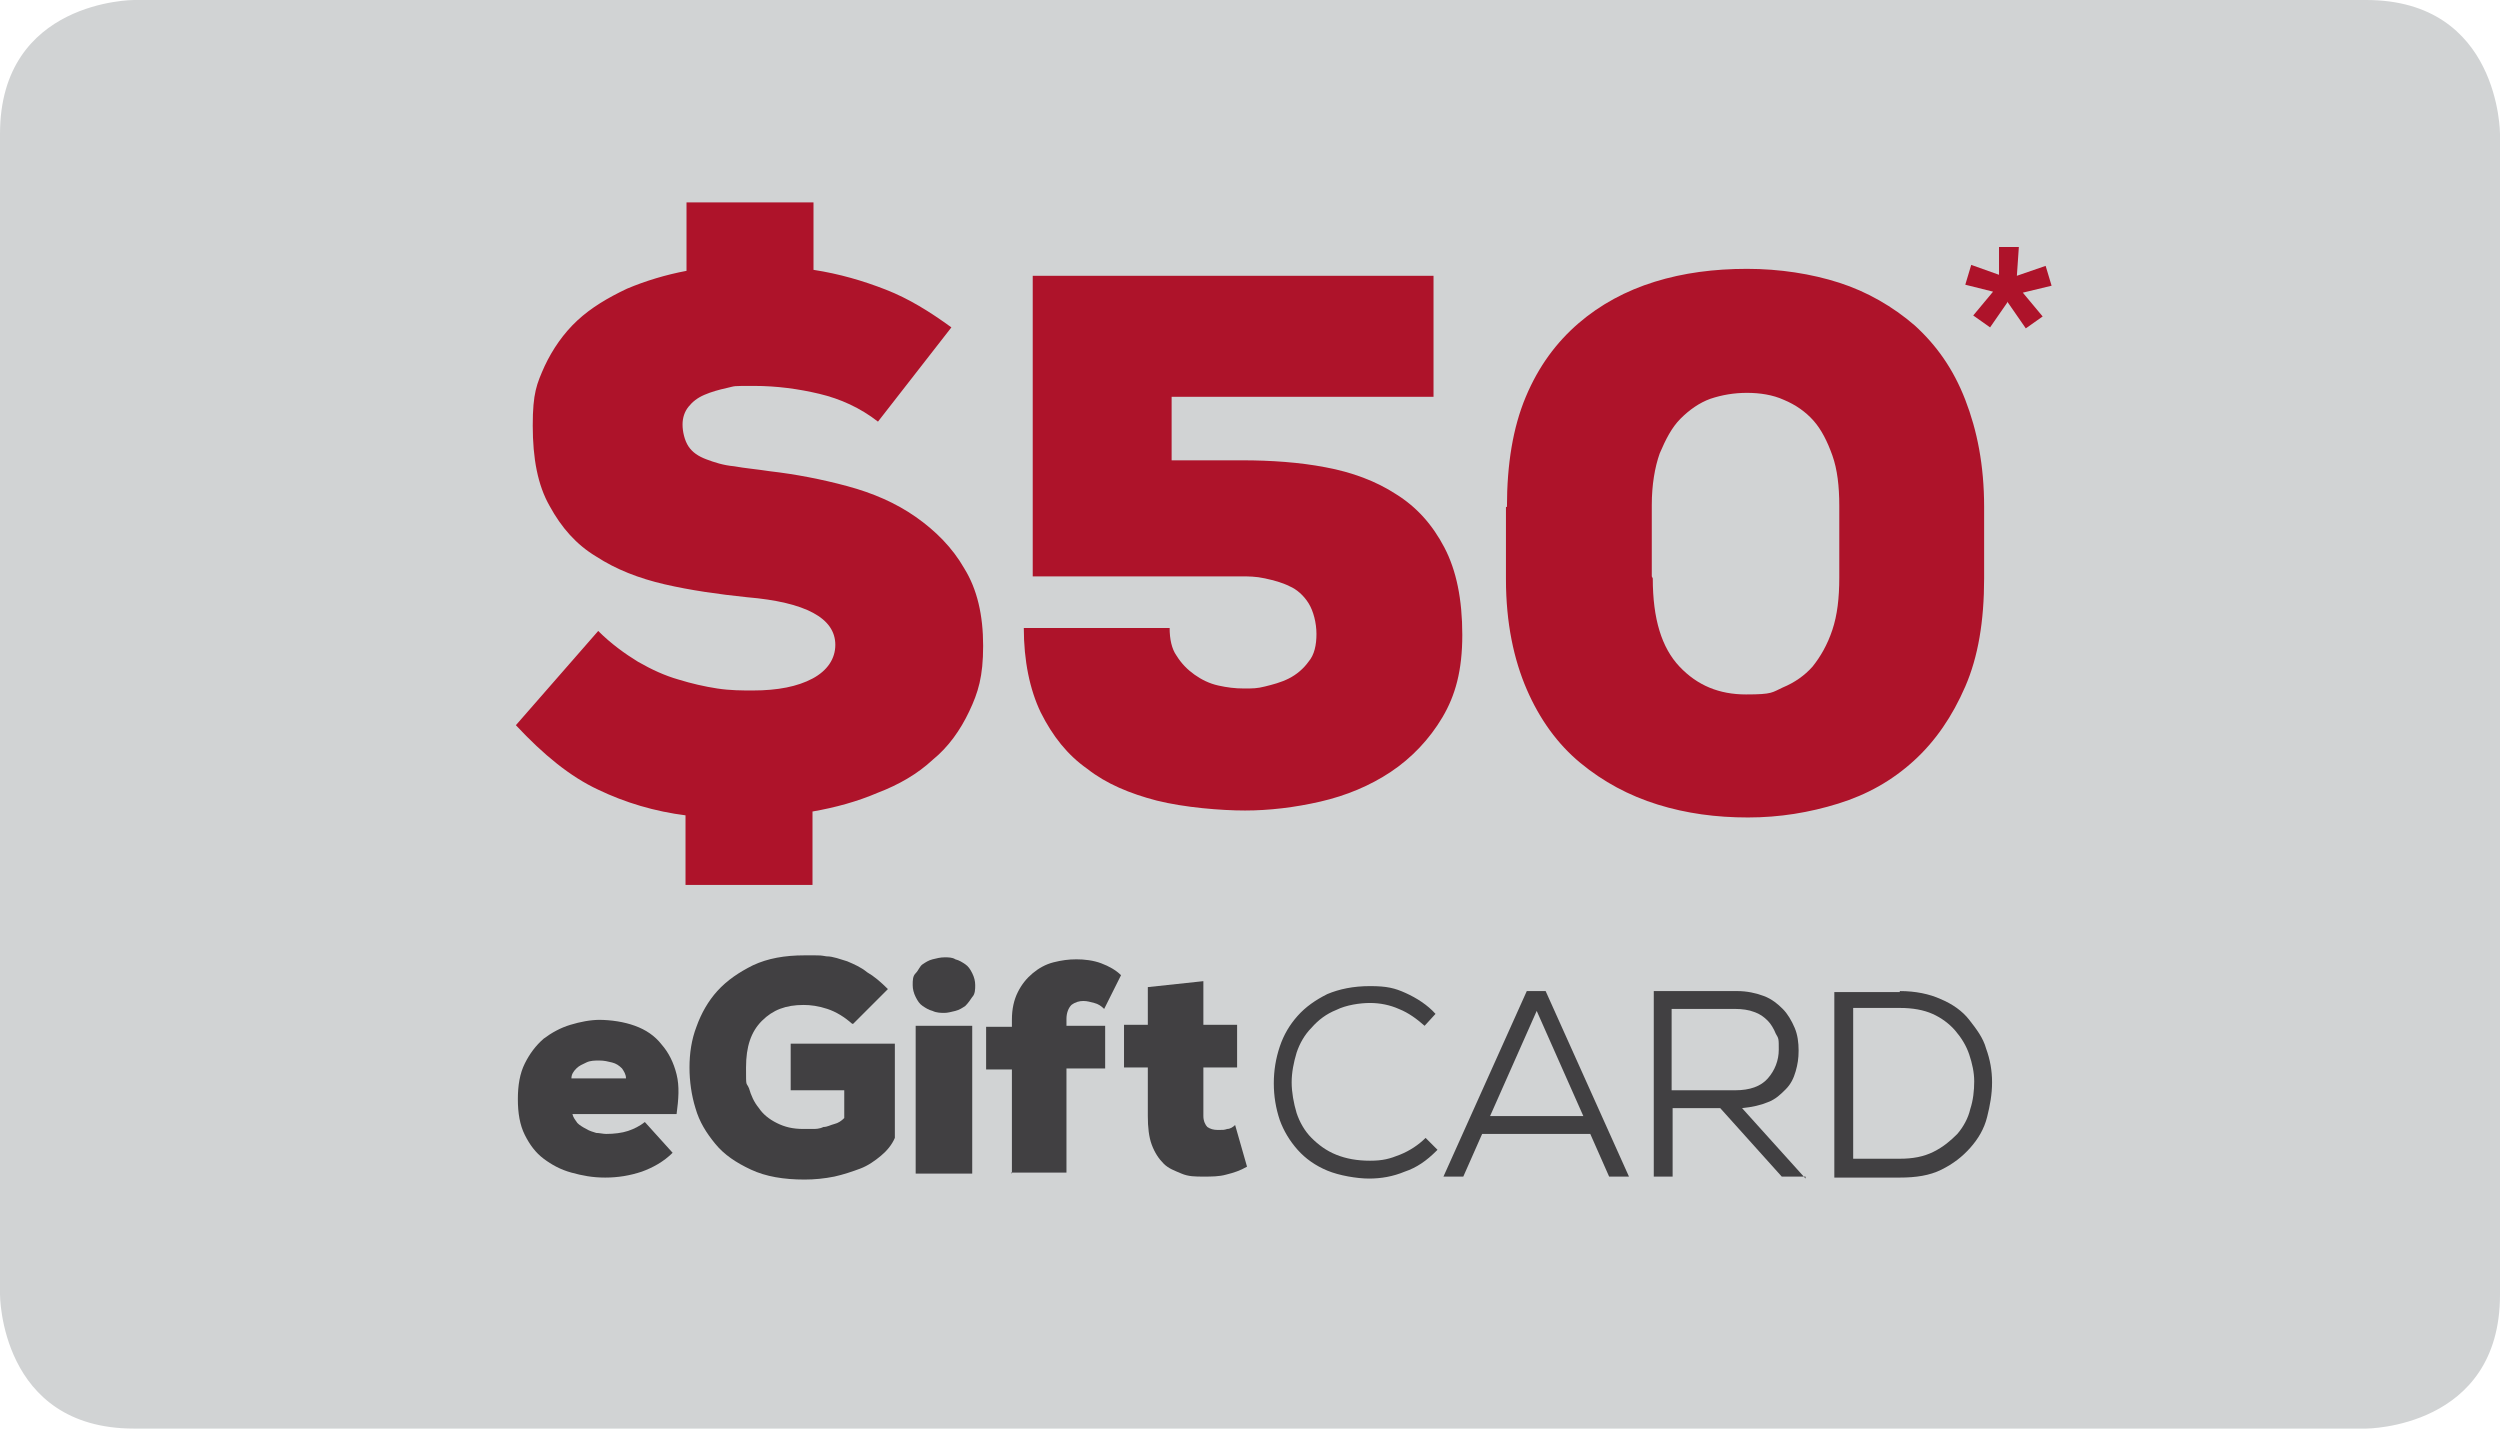
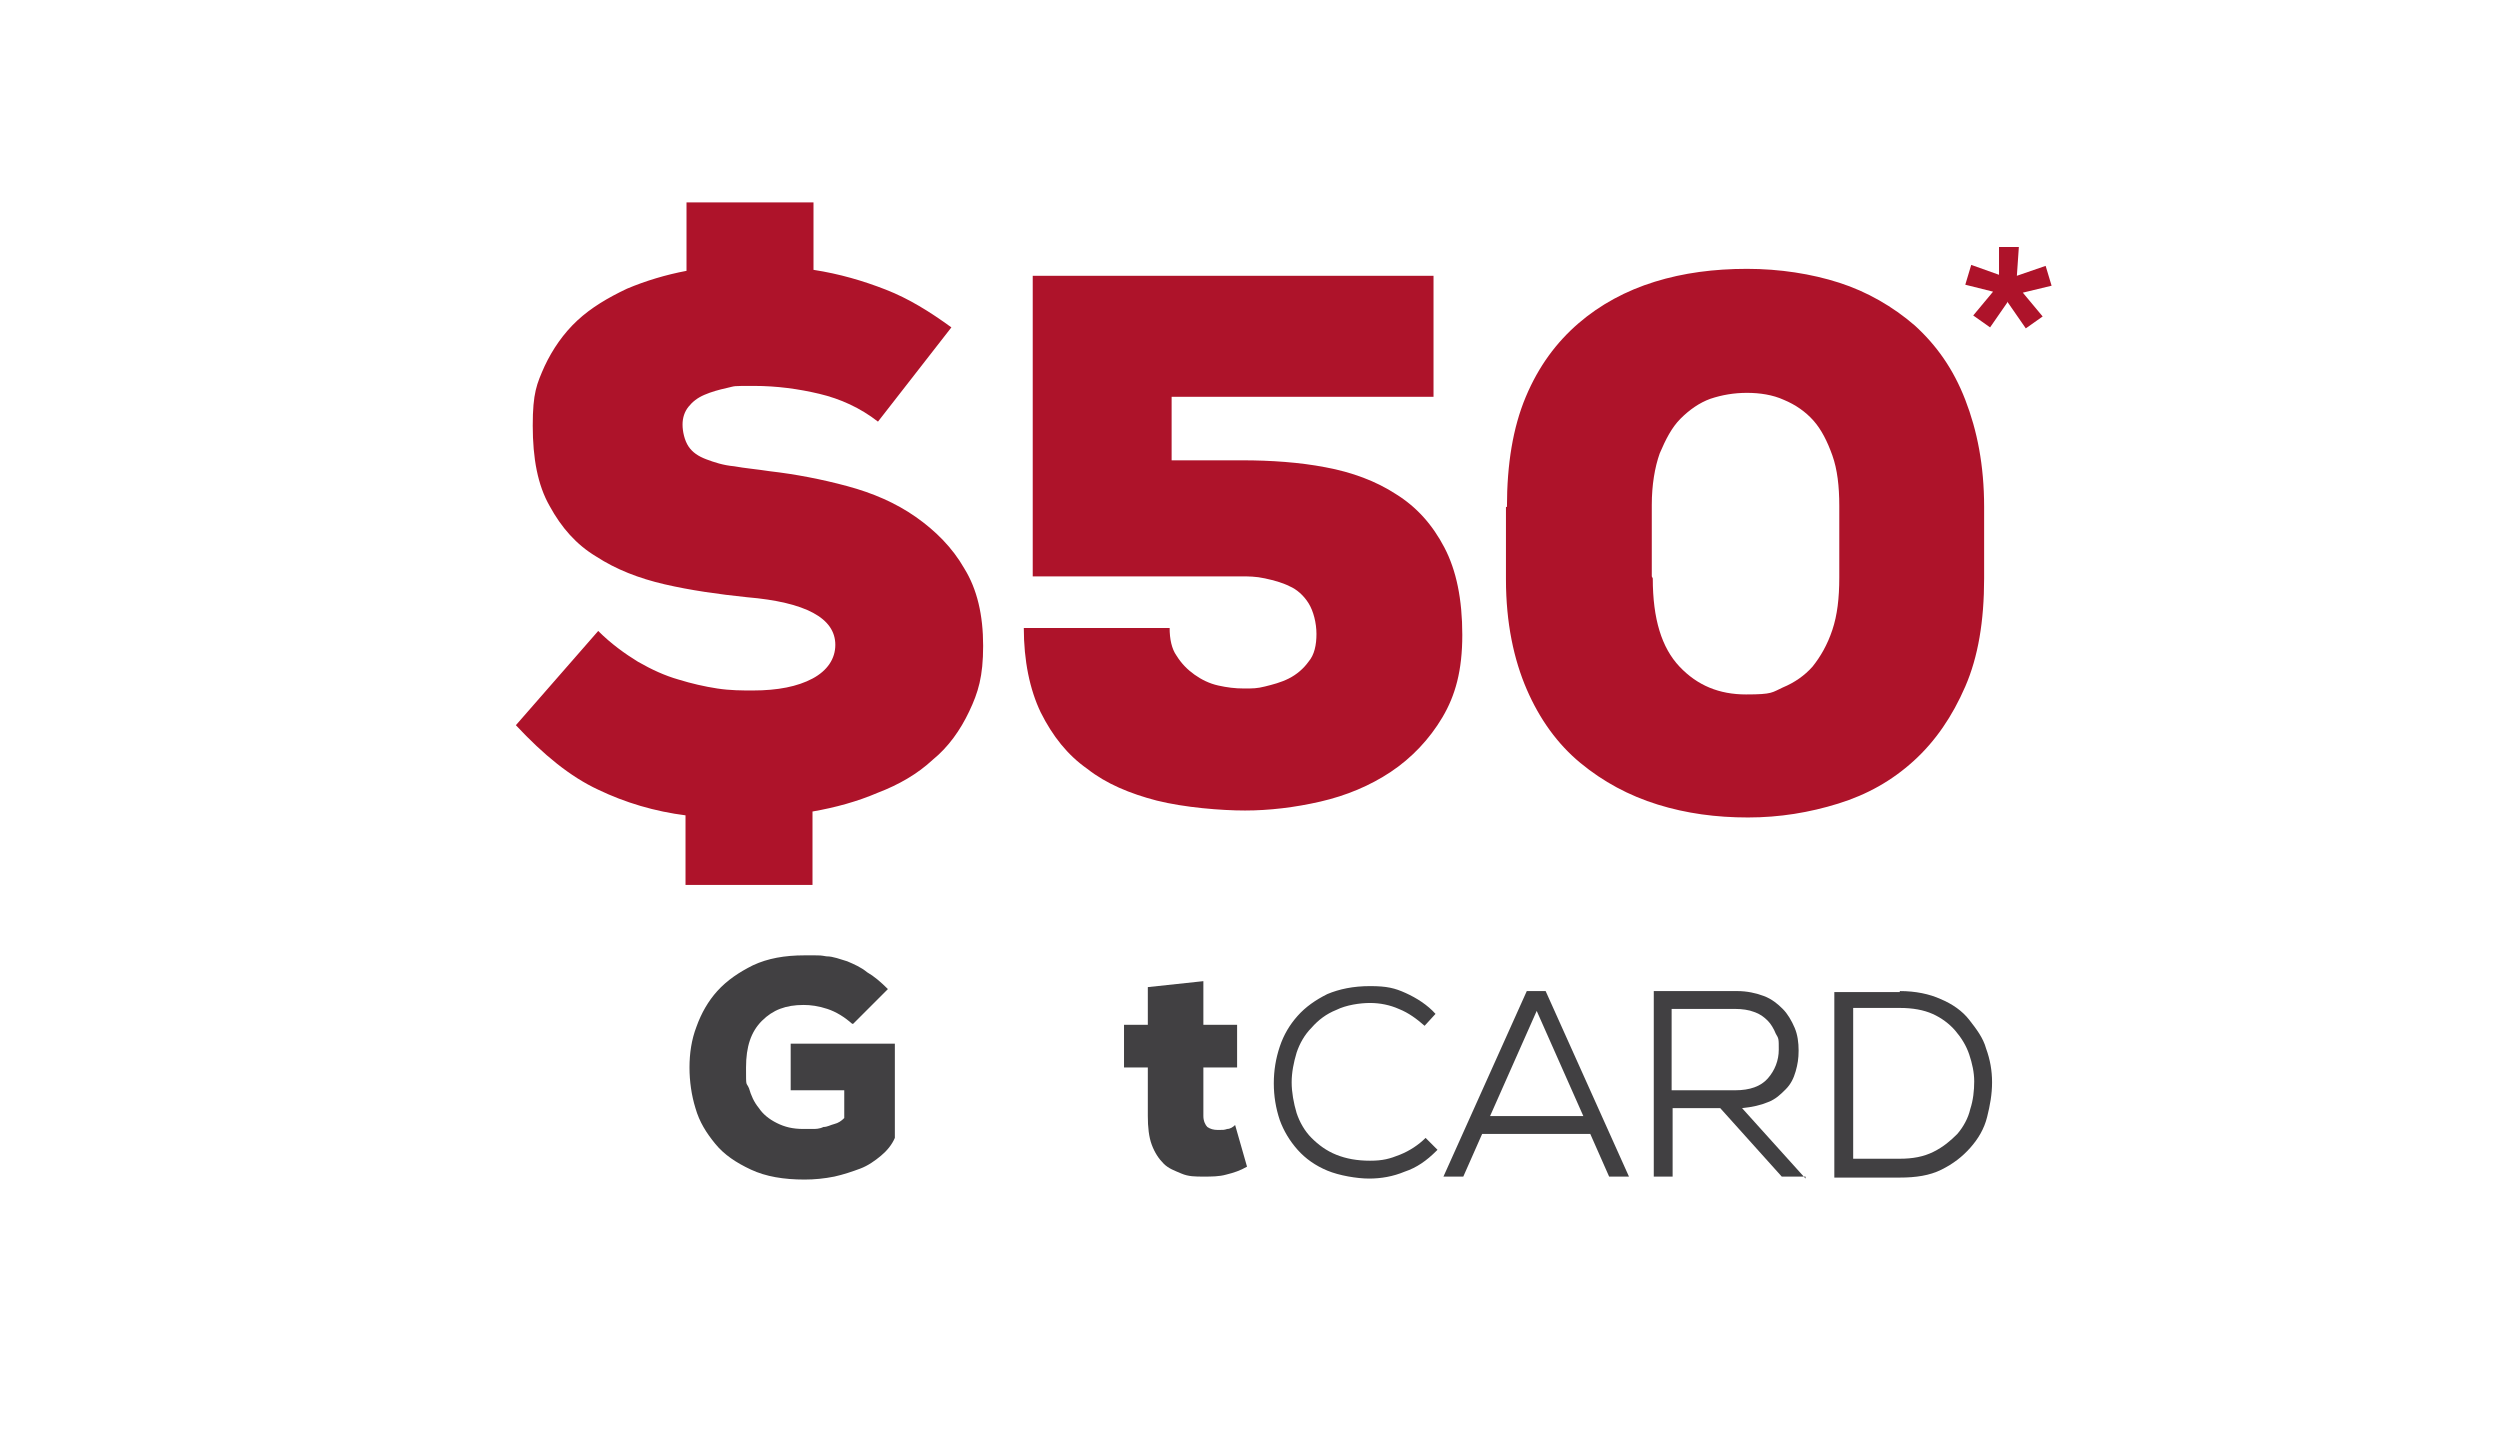
<svg xmlns="http://www.w3.org/2000/svg" id="eGift_Color" version="1.1" viewBox="0 0 252 144">
  <defs>
    <style>
      .st0 {
        fill: none;
      }

      .st1 {
        fill: #d1d3d4;
      }

      .st2 {
        fill: #414042;
      }

      .st3 {
        fill: #ae132a;
      }
    </style>
  </defs>
  <g>
-     <path class="st1" d="M13.5,0S0,0,0,13.5v117s0,13.5,13.5,13.5h225s13.5,0,13.5-13.5V13.5S252,0,238.5,0H13.5Z" />
-     <path class="st0" d="M13.5,0S0,0,0,13.5v117s0,13.5,13.5,13.5h225s13.5,0,13.5-13.5V13.5S252,0,238.5,0H13.5Z" />
    <g>
      <g>
        <g>
-           <path class="st2" d="M60.3,102.8c1.3,0,2.6.2,3.7.6,1.1.4,2,1,2.7,1.9.7.8,1.2,1.8,1.5,3,.3,1.2.2,2.5,0,4h-10.5c.1.4.3.6.5.9.2.2.5.4.9.6.3.2.7.3,1,.4.3,0,.7.1,1,.1.8,0,1.6-.1,2.2-.3s1.2-.5,1.7-.9l2.8,3.1c-.9.9-2,1.5-3.1,1.9-1.2.4-2.4.6-3.7.6s-2.3-.2-3.4-.5c-1.1-.3-2-.8-2.8-1.4s-1.4-1.4-1.9-2.4c-.5-1-.7-2.2-.7-3.6s.2-2.6.7-3.6c.5-1,1.1-1.8,1.9-2.5.8-.6,1.7-1.1,2.7-1.4,1-.3,2-.5,3-.5ZM63.1,108.7c0-.4-.2-.7-.4-1-.3-.3-.6-.5-1-.6-.4-.1-.8-.2-1.3-.2-.4,0-.9,0-1.3.2s-.7.3-1,.6c-.3.3-.5.6-.5,1h5.5Z" />
          <path class="st2" d="M85.9,103.2c-.8-.7-1.6-1.2-2.5-1.5s-1.7-.4-2.4-.4c-1.8,0-3.1.5-4.2,1.6s-1.6,2.6-1.6,4.7,0,1.4.3,2.1c.2.7.5,1.4,1,2,.4.6,1,1.1,1.8,1.5s1.6.6,2.7.6.6,0,.9,0c.3,0,.7,0,1.1-.2.4,0,.7-.2,1.1-.3.4-.1.7-.3,1-.6v-2.8h-5.4v-4.7h10.5v9.5c-.3.7-.8,1.3-1.4,1.8-.6.5-1.3,1-2.1,1.3-.8.3-1.7.6-2.6.8-1,.2-2,.3-3,.3-2.1,0-3.9-.3-5.4-1s-2.7-1.5-3.6-2.6-1.6-2.2-2-3.6c-.4-1.3-.6-2.7-.6-4.1s.2-2.8.7-4.1c.5-1.4,1.2-2.6,2.1-3.6,1-1.1,2.2-1.9,3.6-2.6,1.5-.7,3.2-1,5.2-1s1.5,0,2.2.1c.7,0,1.4.3,2.1.5.7.3,1.4.6,2,1.1.7.4,1.4,1,2.1,1.7l-3.5,3.5Z" />
-           <path class="st2" d="M92,99.3c0-.5,0-.9.3-1.2s.4-.7.7-.9c.3-.2.6-.4,1-.5.4-.1.8-.2,1.2-.2s.8,0,1.1.2c.4.1.7.3,1,.5.3.2.5.5.7.9.2.4.3.8.3,1.2s0,.9-.3,1.2c-.2.3-.4.6-.7.9-.3.2-.6.4-1,.5-.4.1-.8.2-1.1.2s-.8,0-1.2-.2c-.4-.1-.7-.3-1-.5-.3-.2-.5-.5-.7-.9s-.3-.8-.3-1.2ZM92.3,118.3v-14.9h5.7v14.9h-5.7Z" />
-           <path class="st2" d="M102,118.3v-10.5h-2.6v-4.3h2.6v-.7c0-1.1.2-2,.6-2.8.4-.8.9-1.4,1.5-1.9.6-.5,1.3-.9,2.1-1.1.8-.2,1.5-.3,2.3-.3s1.7.1,2.5.4c.8.3,1.5.7,2,1.2l-1.7,3.4c-.3-.3-.6-.5-1-.6s-.7-.2-1.1-.2-.8.1-1.2.4c-.3.3-.5.8-.5,1.4v.7h3.9v4.3h-3.9v10.5h-5.6Z" />
          <path class="st2" d="M121.3,98.9v4.4h3.4v4.3h-3.4v4.9c0,.5.2.9.4,1.1.3.2.6.3,1.1.3s.6,0,.9-.1c.3,0,.6-.2.8-.4l1.2,4.2c-.7.4-1.3.6-2.1.8-.7.2-1.5.2-2.3.2s-1.5,0-2.2-.3-1.3-.5-1.8-1c-.5-.5-.9-1.1-1.2-1.9-.3-.8-.4-1.8-.4-2.9v-4.9h-2.4v-4.3h2.4v-3.8l5.6-.6Z" />
        </g>
        <g>
          <path class="st2" d="M144.8,116c-1,1-2,1.7-3.2,2.1-1.2.5-2.4.7-3.6.7s-3-.3-4.2-.8-2.2-1.2-3-2.1c-.8-.9-1.4-1.9-1.8-3-.4-1.2-.6-2.4-.6-3.7s.2-2.5.6-3.7c.4-1.2,1-2.2,1.8-3.1.8-.9,1.8-1.6,3-2.2,1.2-.5,2.6-.8,4.3-.8s2.5.2,3.6.7,2.2,1.2,3,2.1l-1.1,1.2c-.8-.7-1.6-1.3-2.6-1.7-.9-.4-1.9-.6-2.9-.6s-2.4.2-3.4.7c-1,.4-1.8,1-2.5,1.8-.7.7-1.2,1.6-1.5,2.5-.3,1-.5,2-.5,3s.2,2.1.5,3.1c.3.9.8,1.8,1.5,2.5.7.7,1.5,1.3,2.5,1.7,1,.4,2.1.6,3.4.6s2-.2,3-.6c1-.4,1.9-1,2.6-1.7l1.2,1.2Z" />
          <path class="st2" d="M160.3,114.3h-10.9l-1.9,4.3h-2l8.4-18.7h1.9l8.4,18.7h-2l-1.9-4.3ZM150.2,112.5h9.4l-4.7-10.6-4.7,10.6Z" />
          <path class="st2" d="M182,118.6h-2.4l-6.2-6.9h-4.8v6.9h-1.9v-18.7h8.4c1,0,1.9.2,2.7.5.8.3,1.4.8,1.9,1.3.5.5.9,1.2,1.2,1.9.3.7.4,1.5.4,2.3s-.1,1.4-.3,2.1c-.2.7-.5,1.3-1,1.8-.5.5-1,1-1.8,1.3-.7.3-1.6.5-2.6.6l6.4,7.1ZM168.5,101.6v8.3h6.4c1.5,0,2.6-.4,3.3-1.2.7-.8,1.1-1.8,1.1-2.9s0-1.1-.3-1.6c-.2-.5-.5-1-.8-1.3-.4-.4-.8-.7-1.4-.9-.5-.2-1.2-.3-1.9-.3h-6.5Z" />
          <path class="st2" d="M191.5,99.9c1.6,0,3,.3,4.1.8,1.2.5,2.2,1.2,2.9,2.1s1.4,1.8,1.7,2.9c.4,1.1.6,2.2.6,3.4s-.2,2.3-.5,3.5-.9,2.2-1.7,3.1c-.8.9-1.7,1.6-2.9,2.2-1.2.6-2.6.8-4.2.8h-6.6v-18.7h6.6ZM186.8,116.8h4.7c1.3,0,2.4-.2,3.4-.7,1-.5,1.7-1.1,2.4-1.8.6-.7,1.1-1.6,1.3-2.5.3-.9.4-1.9.4-2.8,0-.9-.2-1.8-.5-2.7-.3-.9-.8-1.7-1.4-2.4-.6-.7-1.4-1.3-2.3-1.7s-2-.6-3.3-.6h-4.7v15.2Z" />
        </g>
      </g>
      <g>
        <path class="st3" d="M69.2,82.2c-3.2-.4-6.2-1.3-8.9-2.6-2.8-1.3-5.5-3.5-8.3-6.5l8.3-9.5c1.3,1.3,2.7,2.3,4,3.1,1.4.8,2.7,1.4,4.1,1.8,1.3.4,2.6.7,3.9.9,1.3.2,2.5.2,3.6.2,2.5,0,4.5-.4,6-1.2,1.5-.8,2.3-2,2.3-3.4,0-2.7-3-4.3-8.9-4.8-2.9-.3-5.7-.7-8.3-1.3-2.6-.6-4.9-1.5-6.9-2.8-2-1.2-3.5-2.9-4.7-5.1-1.2-2.1-1.7-4.8-1.7-8.1s.4-4.2,1.2-6c.8-1.7,1.9-3.3,3.3-4.6,1.4-1.3,3.1-2.3,5-3.2,1.9-.8,3.9-1.4,6-1.8v-6.9h12.8v6.8c2.6.4,5,1.1,7.3,2,2.3.9,4.4,2.2,6.6,3.8l-7.4,9.5c-1.8-1.4-3.8-2.3-5.9-2.8-2.1-.5-4.3-.8-6.6-.8s-1.8,0-2.7.2c-.9.2-1.6.4-2.3.7-.7.3-1.2.7-1.6,1.2-.4.5-.6,1.1-.6,1.8s.2,1.6.6,2.2c.4.6,1,1,1.8,1.3.8.3,1.7.6,2.8.7,1.1.2,2.3.3,3.6.5,2.6.3,5.2.8,7.8,1.5,2.6.7,4.9,1.7,6.9,3.1,2,1.4,3.7,3.1,4.9,5.2,1.3,2.1,1.9,4.7,1.9,7.8s-.5,4.7-1.4,6.6c-.9,1.9-2.1,3.6-3.7,4.9-1.5,1.4-3.4,2.5-5.5,3.3-2.1.9-4.3,1.5-6.6,1.9h0v7.4h-12.8v-7.1Z" />
        <path class="st3" d="M144.6,40h-26.5v6.4h7.1c2.9,0,5.8.2,8.4.7,2.7.5,5.1,1.4,7.1,2.7,2.1,1.3,3.7,3.1,4.9,5.4,1.2,2.3,1.8,5.2,1.8,8.8s-.7,6.1-2,8.3c-1.3,2.2-3.1,4.1-5.2,5.5-2.1,1.4-4.5,2.4-7.1,3-2.6.6-5.2.9-7.6.9s-6.1-.3-8.9-1c-2.7-.7-5.1-1.7-7-3.2-2-1.4-3.5-3.3-4.7-5.7-1.1-2.3-1.7-5.2-1.7-8.5h14.7c0,1.1.2,2.1.7,2.8.5.8,1.1,1.4,1.8,1.9.7.5,1.5.9,2.4,1.1.9.2,1.7.3,2.6.3s1.3,0,2.1-.2c.8-.2,1.6-.4,2.4-.8.8-.4,1.5-1,2-1.7.6-.7.8-1.7.8-2.8s-.3-2.3-.8-3.1c-.5-.8-1.2-1.4-1.9-1.7-.8-.4-1.6-.6-2.5-.8s-1.7-.2-2.3-.2h-21.1v-30.3h40.4v12.2Z" />
        <path class="st3" d="M151.9,51.1c0-4.3.6-8,1.9-11.1s3.1-5.5,5.3-7.4c2.2-1.9,4.8-3.3,7.7-4.2,2.9-.9,6-1.3,9.3-1.3s6.5.5,9.3,1.4,5.4,2.4,7.6,4.3c2.2,2,3.9,4.4,5.1,7.5s1.9,6.6,1.9,10.8v7.2c0,4.3-.6,7.9-1.9,10.9s-3,5.5-5.2,7.5c-2.2,2-4.7,3.4-7.6,4.3s-5.9,1.4-9.1,1.4-6.2-.4-9.1-1.3c-2.9-.9-5.5-2.3-7.8-4.2-2.3-1.9-4.1-4.4-5.4-7.4s-2.1-6.7-2.1-11.1v-7.3ZM166.6,58.3c0,4.1.9,7,2.7,8.9,1.8,1.9,4,2.8,6.7,2.8s2.6-.2,3.7-.7c1.2-.5,2.2-1.2,3-2.1.8-1,1.5-2.2,2-3.7.5-1.5.7-3.2.7-5.3v-7.2c0-2-.2-3.7-.7-5.1s-1.1-2.6-1.9-3.5c-.8-.9-1.8-1.6-3-2.1-1.1-.5-2.4-.7-3.7-.7s-2.5.2-3.7.6c-1.1.4-2.1,1.1-3,2-.9.9-1.5,2.1-2.1,3.5-.5,1.4-.8,3.2-.8,5.2v7.2Z" />
      </g>
    </g>
  </g>
  <path class="st3" d="M202.4,30.4l-1.8,2.6-1.7-1.2,2-2.4-2.8-.7.6-2,2.8,1v-2.8c0,0,2,0,2,0l-.2,2.9,2.9-1,.6,2-2.9.7,2,2.4-1.7,1.2-1.8-2.6Z" />
</svg>